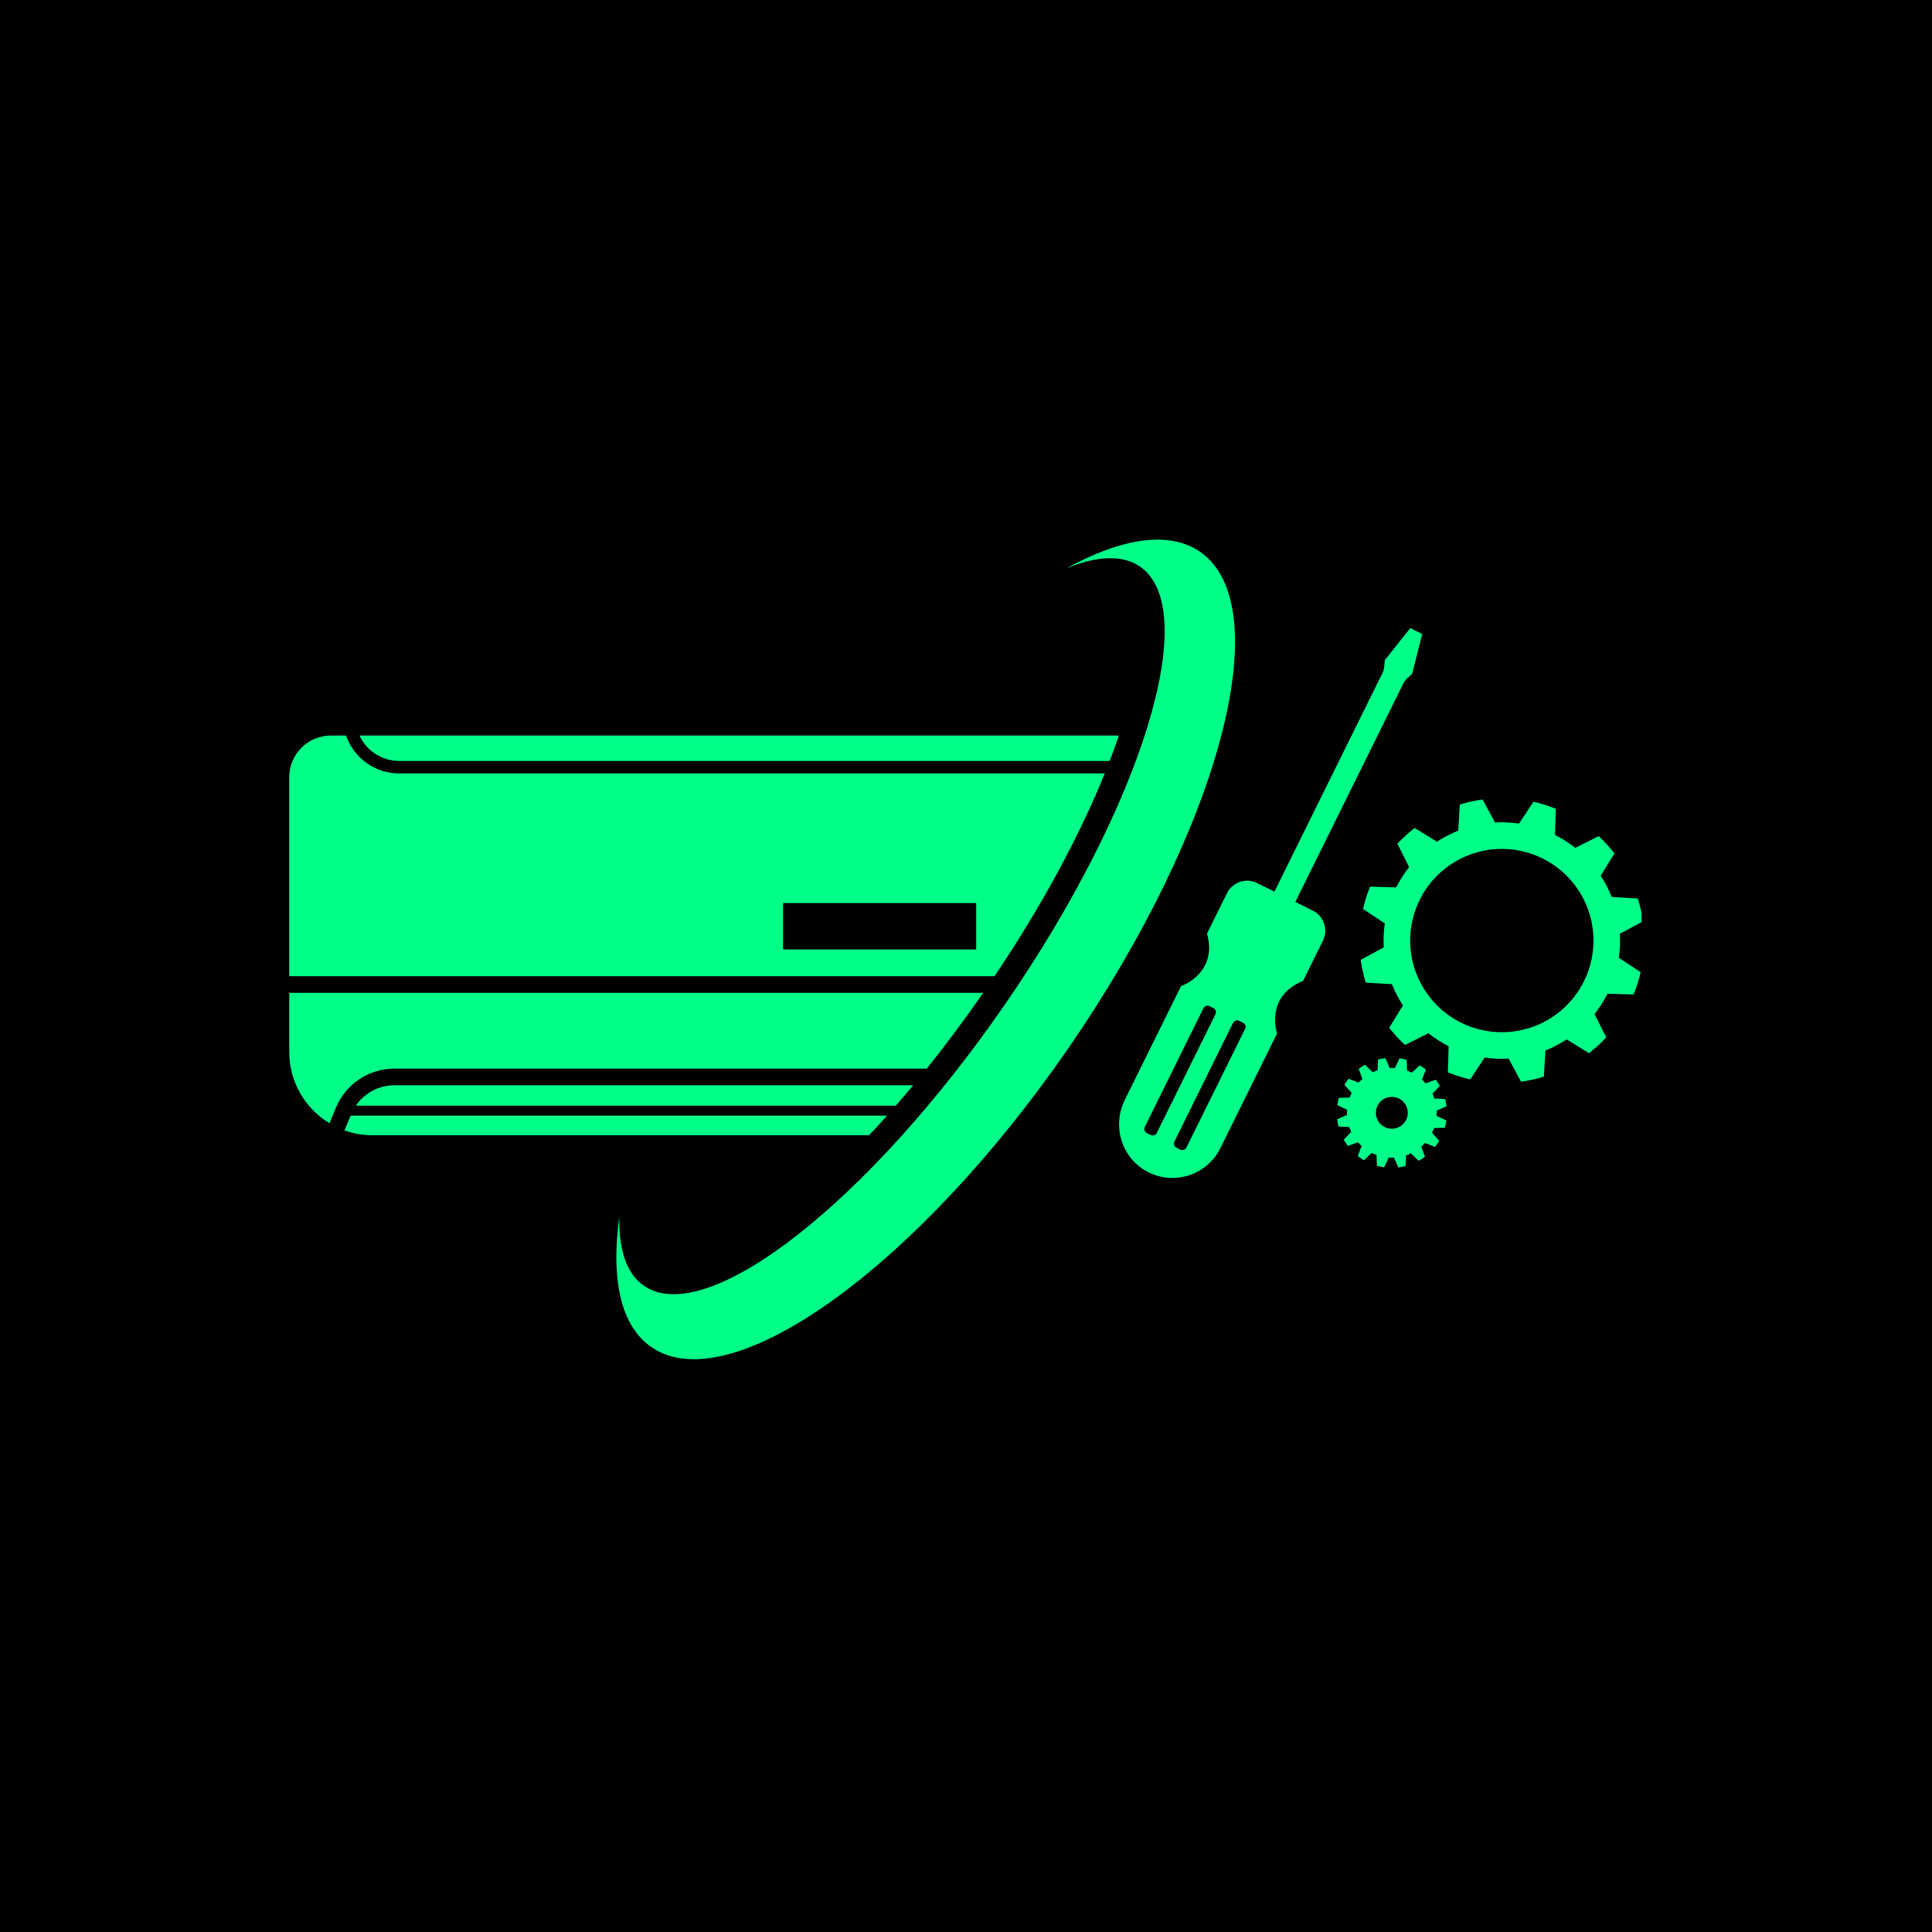
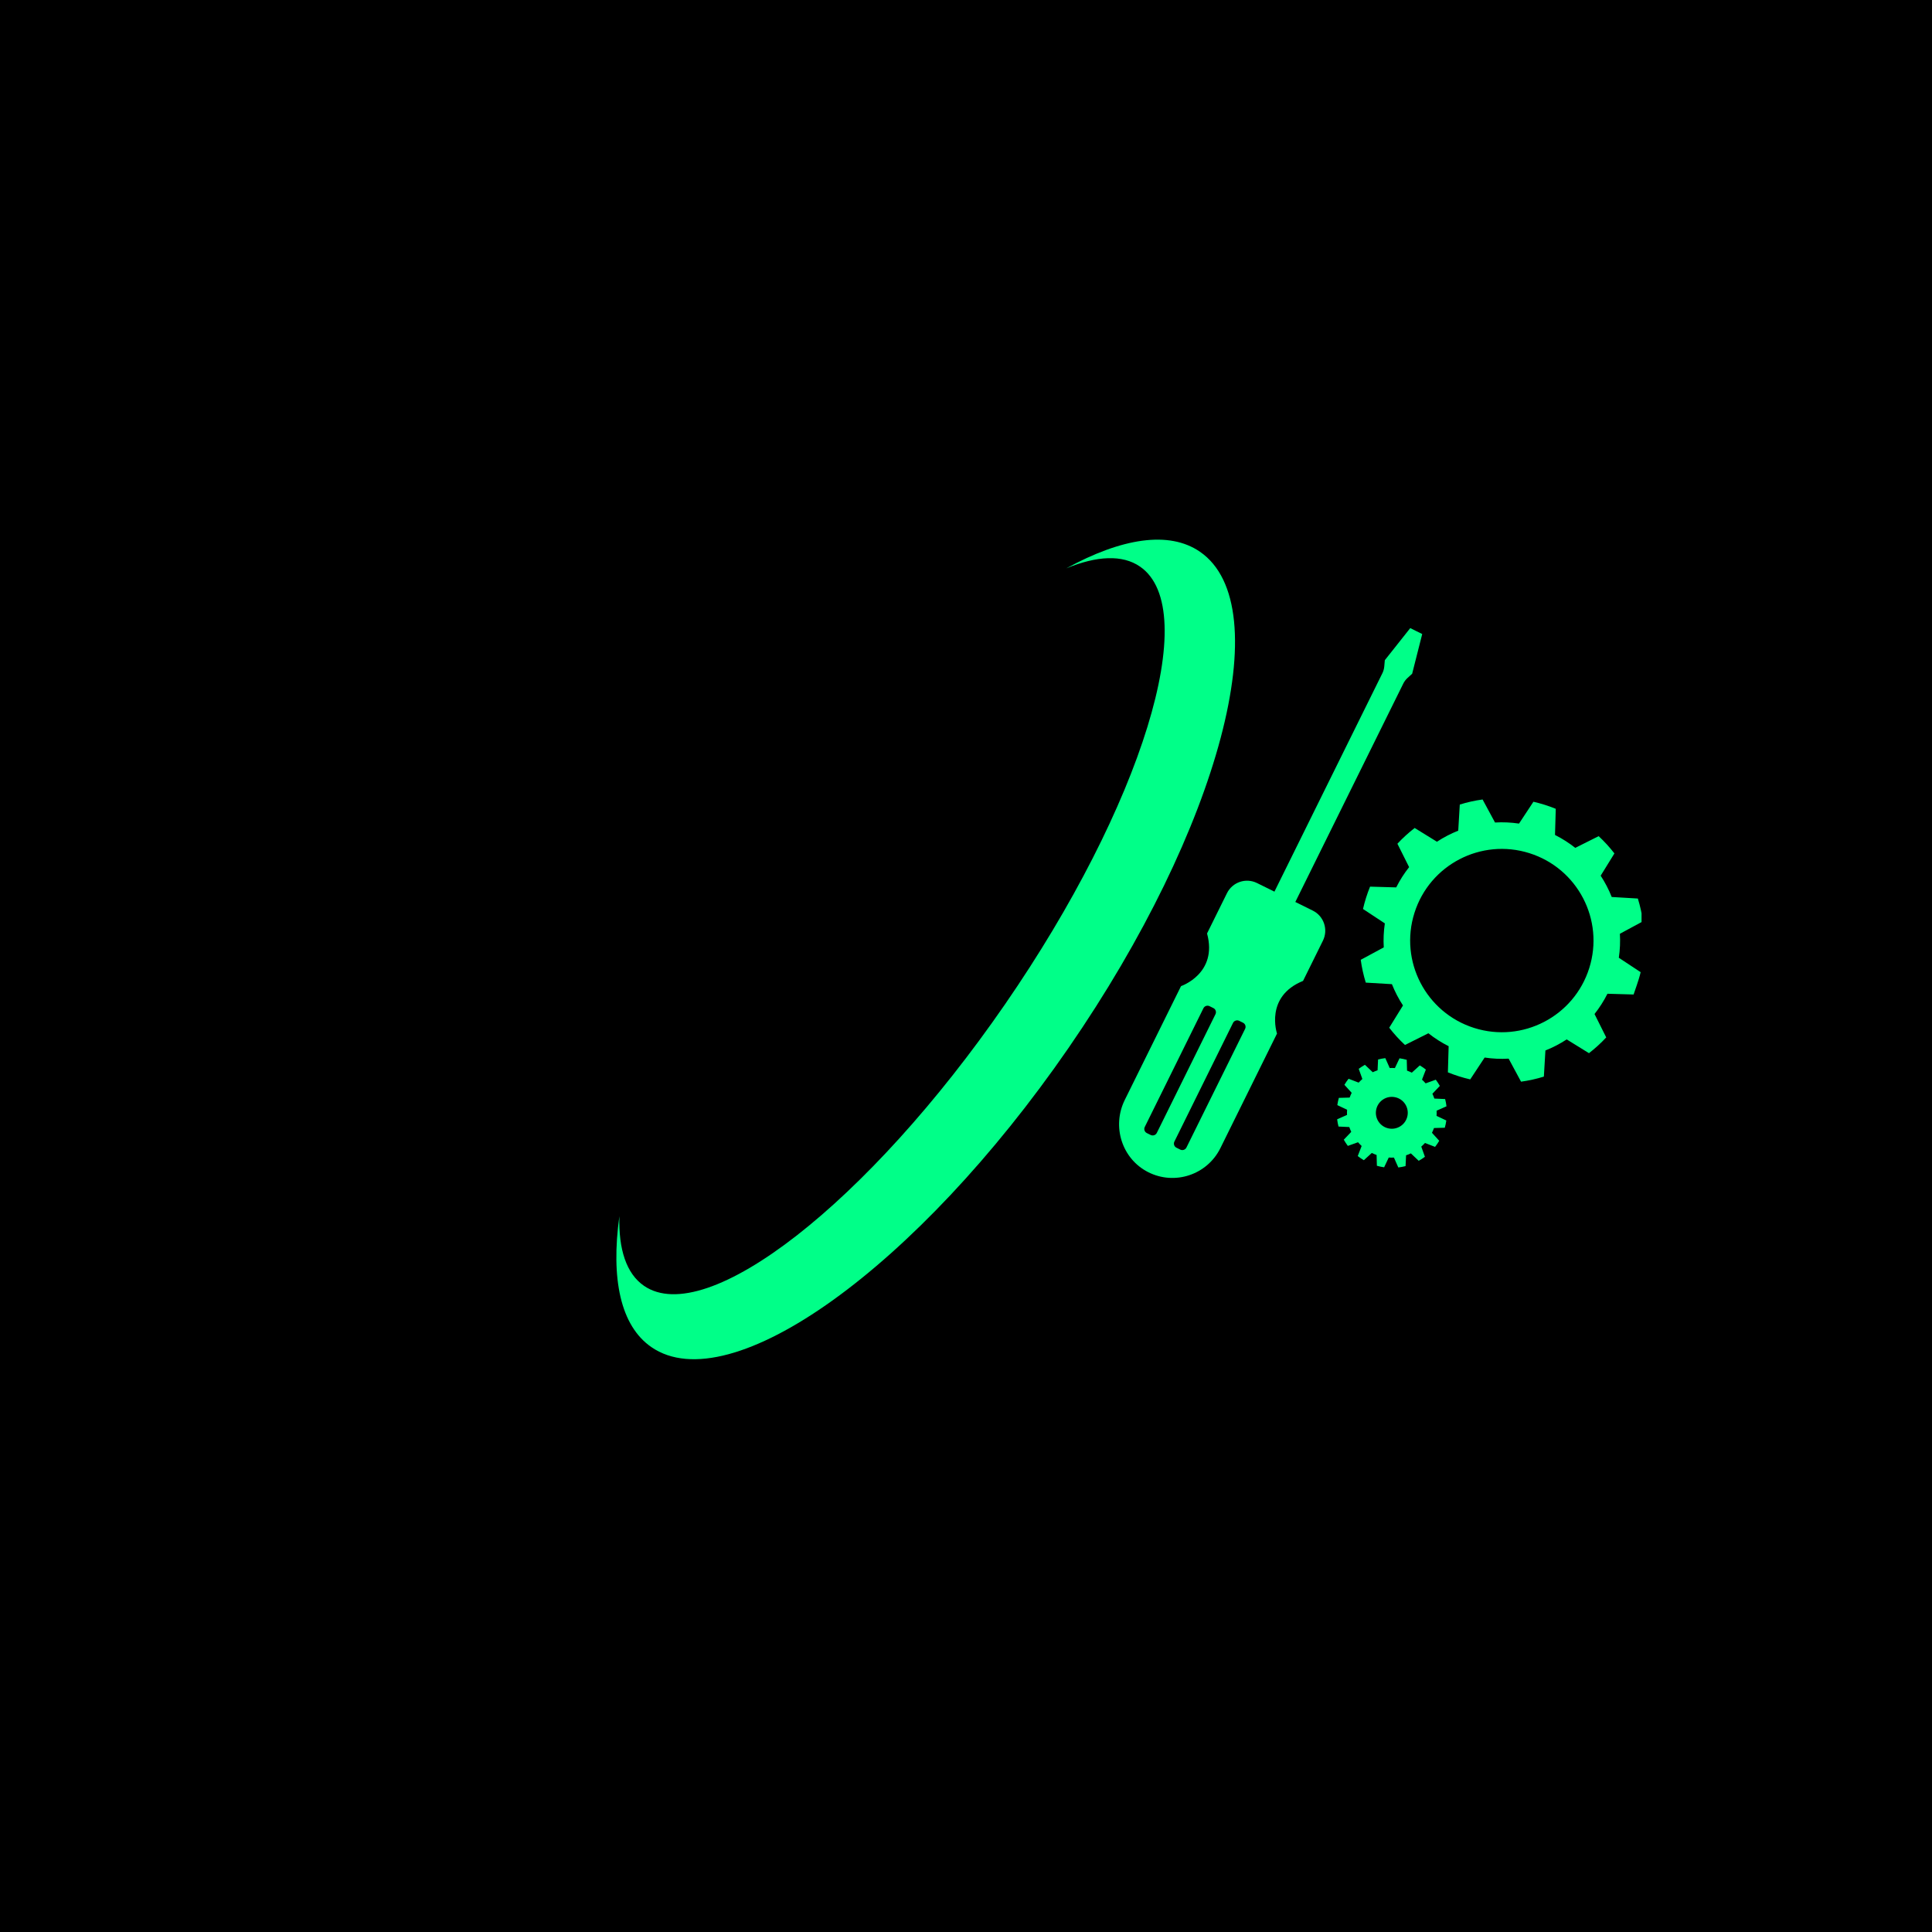
<svg xmlns="http://www.w3.org/2000/svg" version="1.0" preserveAspectRatio="xMidYMid meet" height="600" viewBox="0 0 450 450" zoomAndPan="magnify" width="600">
  <defs>
    <clipPath id="05014aa0b9">
      <path clip-rule="nonzero" d="M 316 186 L 382.348 186 L 382.348 252 L 316 252 Z M 316 186" />
    </clipPath>
    <clipPath id="64458cd65d">
-       <path clip-rule="nonzero" d="M 67.348 171 L 261 171 L 261 265 L 67.348 265 Z M 67.348 171" />
-     </clipPath>
+       </clipPath>
    <clipPath id="d2813c8503">
      <path clip-rule="nonzero" d="M 76.488 380.824 L 88.586 380.824 L 88.586 386.941 L 76.488 386.941 Z M 76.488 380.824" />
    </clipPath>
    <clipPath id="c85fb0b633">
      <path clip-rule="nonzero" d="M 78.074 382.352 C 87.75 381.227 88.352 381.898 88.5 382.574 C 88.648 383.176 88.426 384.227 88.051 384.75 C 87.602 385.273 86.625 385.727 85.949 385.574 C 85.199 385.426 84 384.375 83.852 383.625 C 83.699 382.875 84.523 381.449 85.199 381.074 C 85.727 380.699 86.852 380.773 87.449 381.148 C 88.051 381.602 88.648 383.102 88.5 383.852 C 88.426 384.523 87.824 385.051 87 385.5 C 85.273 386.324 79.5 387.449 77.852 386.625 C 77.023 386.25 76.426 385.125 76.5 384.449 C 76.5 383.699 78.074 382.352 78.074 382.352" />
    </clipPath>
    <clipPath id="6d608035c1">
      <path clip-rule="nonzero" d="M 0.488 0.824 L 12.586 0.824 L 12.586 6.941 L 0.488 6.941 Z M 0.488 0.824" />
    </clipPath>
    <clipPath id="3446254b5e">
      <path clip-rule="nonzero" d="M 2.074 2.352 C 11.75 1.227 12.352 1.898 12.5 2.574 C 12.648 3.176 12.426 4.227 12.051 4.75 C 11.602 5.273 10.625 5.727 9.949 5.574 C 9.199 5.426 8 4.375 7.852 3.625 C 7.699 2.875 8.523 1.449 9.199 1.074 C 9.727 0.699 10.852 0.773 11.449 1.148 C 12.051 1.602 12.648 3.102 12.5 3.852 C 12.426 4.523 11.824 5.051 11 5.5 C 9.273 6.324 3.5 7.449 1.852 6.625 C 1.023 6.25 0.426 5.125 0.5 4.449 C 0.5 3.699 2.074 2.352 2.074 2.352" />
    </clipPath>
    <clipPath id="f32876f0fe">
      <rect height="7" y="0" width="13" x="0" />
    </clipPath>
    <clipPath id="ba2e98aff0">
      <path clip-rule="nonzero" d="M 86.277 383.875 L 90.535 383.875 L 90.535 387.523 L 86.277 387.523 Z M 86.277 383.875" />
    </clipPath>
    <clipPath id="8f539365cc">
      <path clip-rule="nonzero" d="M 90.523 385.199 C 88.648 388.199 86.852 387.676 86.477 387 C 86.102 386.398 86.398 384.523 87 384.074 C 87.602 383.625 90 384.227 90 384.227" />
    </clipPath>
    <clipPath id="995acaa2cc">
      <path clip-rule="nonzero" d="M 0.277 0.875 L 4.535 0.875 L 4.535 4.523 L 0.277 4.523 Z M 0.277 0.875" />
    </clipPath>
    <clipPath id="60f21dd2b1">
      <path clip-rule="nonzero" d="M 4.523 2.199 C 2.648 5.199 0.852 4.676 0.477 4 C 0.102 3.398 0.398 1.523 1 1.074 C 1.602 0.625 4 1.227 4 1.227" />
    </clipPath>
    <clipPath id="5deef04ff9">
      <rect height="5" y="0" width="5" x="0" />
    </clipPath>
  </defs>
  <rect fill-opacity="1" height="540" y="-45" fill="#ffffff" width="540" x="-45" />
  <rect fill-opacity="1" height="540" y="-45" fill="#000000" width="540" x="-45" />
  <path fill-rule="nonzero" fill-opacity="1" d="M 320.547 258.43 C 320.969 256.422 322.941 255.137 324.945 255.562 C 326.953 255.98 328.238 257.949 327.816 259.957 C 327.391 261.965 325.422 263.25 323.418 262.828 C 321.41 262.406 320.125 260.438 320.547 258.43 Z M 320.703 271.531 C 320.98 271.609 321.258 271.68 321.539 271.738 C 321.824 271.797 322.109 271.848 322.391 271.887 L 323.465 269.613 C 323.871 269.641 324.273 269.645 324.676 269.625 L 325.695 271.926 C 326.266 271.859 326.832 271.75 327.383 271.609 L 327.5 269.094 C 327.883 268.969 328.258 268.816 328.621 268.645 L 330.445 270.375 C 330.949 270.098 331.43 269.781 331.891 269.438 L 331.043 267.066 C 331.344 266.805 331.633 266.523 331.906 266.223 L 334.254 267.129 C 334.605 266.68 334.934 266.207 335.227 265.711 L 333.531 263.848 C 333.711 263.492 333.867 263.121 334.004 262.738 L 336.52 262.672 C 336.598 262.398 336.668 262.117 336.727 261.832 C 336.789 261.551 336.836 261.27 336.875 260.984 L 334.602 259.91 C 334.629 259.504 334.633 259.102 334.613 258.703 L 336.914 257.68 C 336.848 257.105 336.742 256.547 336.598 255.992 L 334.086 255.875 C 333.953 255.492 333.805 255.117 333.633 254.754 L 335.367 252.93 C 335.086 252.426 334.77 251.945 334.422 251.484 L 332.055 252.336 C 331.793 252.031 331.508 251.742 331.211 251.469 L 332.113 249.121 C 331.668 248.77 331.195 248.445 330.699 248.152 L 328.84 249.844 C 328.48 249.668 328.109 249.508 327.727 249.371 L 327.66 246.855 C 327.383 246.777 327.105 246.707 326.824 246.648 C 326.539 246.59 326.254 246.539 325.973 246.5 L 324.898 248.773 C 324.492 248.746 324.09 248.742 323.691 248.762 L 322.668 246.461 C 322.094 246.527 321.531 246.637 320.98 246.777 L 320.863 249.293 C 320.48 249.422 320.105 249.57 319.742 249.742 L 317.914 248.012 C 317.414 248.293 316.934 248.605 316.473 248.949 L 317.32 251.32 C 317.02 251.586 316.73 251.867 316.457 252.164 L 314.109 251.262 C 313.754 251.707 313.434 252.18 313.141 252.676 L 314.832 254.539 C 314.656 254.895 314.496 255.266 314.359 255.648 L 311.844 255.715 C 311.766 255.988 311.695 256.27 311.637 256.555 C 311.578 256.836 311.527 257.121 311.488 257.402 L 313.766 258.477 C 313.734 258.883 313.73 259.285 313.746 259.688 L 311.449 260.707 C 311.516 261.281 311.621 261.844 311.766 262.395 L 314.277 262.512 C 314.41 262.895 314.559 263.27 314.73 263.633 L 312.996 265.457 C 313.281 265.961 313.594 266.441 313.938 266.902 L 316.309 266.051 C 316.57 266.355 316.855 266.645 317.152 266.918 L 316.246 269.266 C 316.695 269.617 317.168 269.945 317.664 270.238 L 319.523 268.543 C 319.883 268.723 320.254 268.879 320.637 269.016 L 320.703 271.531" fill="#00ff88" />
  <g clip-path="url(#05014aa0b9)">
-     <path fill-rule="nonzero" fill-opacity="1" d="M 329.449 212.641 C 333 201.398 344.996 195.168 356.238 198.723 C 367.48 202.273 373.715 214.27 370.16 225.512 C 366.605 236.754 354.613 242.984 343.371 239.434 C 332.129 235.879 325.895 223.883 329.449 212.641 Z M 337.242 249.77 C 338.078 250.109 338.934 250.418 339.809 250.695 C 340.684 250.973 341.562 251.211 342.445 251.41 L 345.801 246.324 C 347.676 246.605 349.547 246.684 351.391 246.578 L 354.281 251.941 C 356.094 251.695 357.867 251.297 359.598 250.762 L 359.957 244.676 C 361.691 243.988 363.355 243.121 364.914 242.098 L 370.102 245.305 C 371.535 244.195 372.879 242.969 374.121 241.633 L 371.395 236.184 C 372.543 234.734 373.551 233.156 374.406 231.465 L 380.496 231.637 C 380.836 230.805 381.145 229.949 381.422 229.074 C 381.699 228.195 381.938 227.316 382.137 226.438 L 377.055 223.082 C 377.332 221.207 377.41 219.336 377.305 217.492 L 382.668 214.598 C 382.418 212.789 382.023 211.012 381.488 209.285 L 375.402 208.926 C 374.715 207.188 373.848 205.527 372.828 203.965 L 376.031 198.777 C 374.922 197.348 373.695 196 372.359 194.758 L 366.91 197.484 C 365.461 196.34 363.883 195.328 362.191 194.477 L 362.367 188.387 C 361.531 188.047 360.676 187.734 359.797 187.457 C 358.922 187.184 358.047 186.945 357.164 186.742 L 353.809 191.828 C 351.934 191.551 350.062 191.469 348.219 191.578 L 345.324 186.215 C 343.516 186.461 341.738 186.855 340.012 187.395 L 339.652 193.477 C 337.918 194.168 336.254 195.031 334.691 196.055 L 329.504 192.852 C 328.074 193.961 326.727 195.184 325.484 196.523 L 328.211 201.973 C 327.066 203.422 326.055 204.996 325.203 206.691 L 319.113 206.516 C 318.773 207.352 318.461 208.207 318.188 209.082 C 317.91 209.957 317.672 210.836 317.469 211.719 L 322.555 215.074 C 322.277 216.949 322.195 218.82 322.305 220.664 L 316.941 223.559 C 317.188 225.367 317.582 227.141 318.117 228.871 L 324.203 229.23 C 324.895 230.965 325.758 232.629 326.781 234.191 L 323.578 239.375 C 324.684 240.809 325.91 242.156 327.25 243.395 L 332.699 240.668 C 334.148 241.816 335.723 242.828 337.418 243.68 L 337.242 249.77" fill="#00ff88" />
+     <path fill-rule="nonzero" fill-opacity="1" d="M 329.449 212.641 C 333 201.398 344.996 195.168 356.238 198.723 C 367.48 202.273 373.715 214.27 370.16 225.512 C 366.605 236.754 354.613 242.984 343.371 239.434 C 332.129 235.879 325.895 223.883 329.449 212.641 Z M 337.242 249.77 C 338.078 250.109 338.934 250.418 339.809 250.695 C 340.684 250.973 341.562 251.211 342.445 251.41 L 345.801 246.324 C 347.676 246.605 349.547 246.684 351.391 246.578 L 354.281 251.941 C 356.094 251.695 357.867 251.297 359.598 250.762 L 359.957 244.676 C 361.691 243.988 363.355 243.121 364.914 242.098 L 370.102 245.305 C 371.535 244.195 372.879 242.969 374.121 241.633 L 371.395 236.184 C 372.543 234.734 373.551 233.156 374.406 231.465 L 380.496 231.637 C 381.699 228.195 381.938 227.316 382.137 226.438 L 377.055 223.082 C 377.332 221.207 377.41 219.336 377.305 217.492 L 382.668 214.598 C 382.418 212.789 382.023 211.012 381.488 209.285 L 375.402 208.926 C 374.715 207.188 373.848 205.527 372.828 203.965 L 376.031 198.777 C 374.922 197.348 373.695 196 372.359 194.758 L 366.91 197.484 C 365.461 196.34 363.883 195.328 362.191 194.477 L 362.367 188.387 C 361.531 188.047 360.676 187.734 359.797 187.457 C 358.922 187.184 358.047 186.945 357.164 186.742 L 353.809 191.828 C 351.934 191.551 350.062 191.469 348.219 191.578 L 345.324 186.215 C 343.516 186.461 341.738 186.855 340.012 187.395 L 339.652 193.477 C 337.918 194.168 336.254 195.031 334.691 196.055 L 329.504 192.852 C 328.074 193.961 326.727 195.184 325.484 196.523 L 328.211 201.973 C 327.066 203.422 326.055 204.996 325.203 206.691 L 319.113 206.516 C 318.773 207.352 318.461 208.207 318.188 209.082 C 317.91 209.957 317.672 210.836 317.469 211.719 L 322.555 215.074 C 322.277 216.949 322.195 218.82 322.305 220.664 L 316.941 223.559 C 317.188 225.367 317.582 227.141 318.117 228.871 L 324.203 229.23 C 324.895 230.965 325.758 232.629 326.781 234.191 L 323.578 239.375 C 324.684 240.809 325.91 242.156 327.25 243.395 L 332.699 240.668 C 334.148 241.816 335.723 242.828 337.418 243.68 L 337.242 249.77" fill="#00ff88" />
  </g>
  <path fill-rule="nonzero" fill-opacity="1" d="M 276.344 267.281 C 276.082 267.809 275.441 268.027 274.91 267.766 L 274.023 267.324 C 273.492 267.066 273.277 266.422 273.539 265.895 L 287.195 238.254 C 287.461 237.727 288.102 237.508 288.633 237.77 L 289.52 238.211 C 290.051 238.473 290.27 239.113 290.008 239.641 Z M 269.445 263.871 C 269.184 264.402 268.543 264.617 268.012 264.355 L 267.125 263.918 C 266.594 263.652 266.375 263.012 266.641 262.484 L 280.297 234.848 C 280.559 234.316 281.199 234.098 281.73 234.359 L 282.621 234.801 C 283.152 235.062 283.367 235.703 283.105 236.234 Z M 308.137 219.098 C 309.414 216.508 308.352 213.371 305.766 212.094 L 301.707 210.086 L 326.848 159.227 C 327.09 158.734 327.426 158.289 327.828 157.922 L 328.918 156.926 L 331.262 147.676 L 329.867 146.988 L 328.473 146.297 L 322.551 153.773 L 322.422 155.246 C 322.371 155.797 322.223 156.328 321.977 156.82 L 296.84 207.68 L 292.781 205.676 C 290.195 204.395 287.059 205.457 285.781 208.047 L 281.145 217.422 C 283.703 226.766 275.086 229.684 275.086 229.684 L 261.977 256.203 C 258.941 262.348 261.297 269.883 267.402 273 C 273.605 276.164 281.176 273.641 284.254 267.418 L 297.441 240.734 C 297.441 240.734 294.523 232.113 303.504 228.473 L 308.137 219.098" fill="#00ff88" />
  <g clip-path="url(#64458cd65d)">
    <path fill-rule="nonzero" fill-opacity="1" d="M 80.23 263.285 C 82.273 264.02 84.473 264.418 86.766 264.418 L 202.438 264.418 C 203.816 262.945 205.207 261.426 206.605 259.855 L 81.672 259.855 Z M 82.891 257.527 L 208.656 257.527 C 209.992 255.992 211.34 254.41 212.691 252.785 L 91.875 252.785 C 88.227 252.785 84.891 254.594 82.891 257.527 Z M 92.973 177.238 L 258.465 177.238 C 259.234 175.238 259.953 173.262 260.609 171.324 L 83.73 171.324 C 85.348 174.812 88.883 177.238 92.973 177.238 Z M 67.371 245.023 C 67.371 252.055 71.117 258.219 76.723 261.617 L 78.27 257.941 C 80.582 252.449 85.922 248.906 91.875 248.906 L 215.855 248.906 C 220.215 243.469 224.613 237.578 229 231.254 L 67.371 231.254 Z M 227.375 221.145 L 182.383 221.145 L 182.383 210.332 L 227.375 210.332 Z M 92.973 180.148 C 87.25 180.148 82.375 176.453 80.598 171.324 L 77.07 171.324 C 71.715 171.324 67.371 175.664 67.371 181.02 L 67.371 227.375 L 231.645 227.375 C 242.5 211.227 251.34 194.938 257.32 180.148 L 92.973 180.148" fill="#00ff88" />
  </g>
  <path fill-rule="nonzero" fill-opacity="1" d="M 248.352 132.383 C 255.488 129.445 261.434 129.141 265.535 131.973 C 280.086 142.008 266.012 187.641 234.105 233.898 C 202.195 280.156 164.535 309.52 149.988 299.484 C 145.883 296.652 144.055 290.984 144.266 283.273 C 142.25 297.844 144.52 308.801 151.719 313.766 C 170.094 326.441 213.594 295.246 248.879 244.09 C 284.168 192.938 297.879 141.191 279.504 128.52 C 272.305 123.555 261.254 125.32 248.352 132.383" fill="#00ff88" />
  <g clip-path="url(#d2813c8503)">
    <g clip-path="url(#c85fb0b633)">
      <g transform="matrix(1, 0, 0, 1, 76, 380)">
        <g clip-path="url(#f32876f0fe)">
          <g clip-path="url(#6d608035c1)">
            <g clip-path="url(#3446254b5e)">
              <rect fill-opacity="1" y="-479" height="648" fill="#000000" width="648" x="-175" />
            </g>
          </g>
        </g>
      </g>
    </g>
  </g>
  <g clip-path="url(#ba2e98aff0)">
    <g clip-path="url(#8f539365cc)">
      <g transform="matrix(1, 0, 0, 1, 86, 383)">
        <g clip-path="url(#5deef04ff9)">
          <g clip-path="url(#995acaa2cc)">
            <g clip-path="url(#60f21dd2b1)">
-               <rect fill-opacity="1" y="-482" height="648" fill="#000000" width="648" x="-185" />
-             </g>
+               </g>
          </g>
        </g>
      </g>
    </g>
  </g>
</svg>